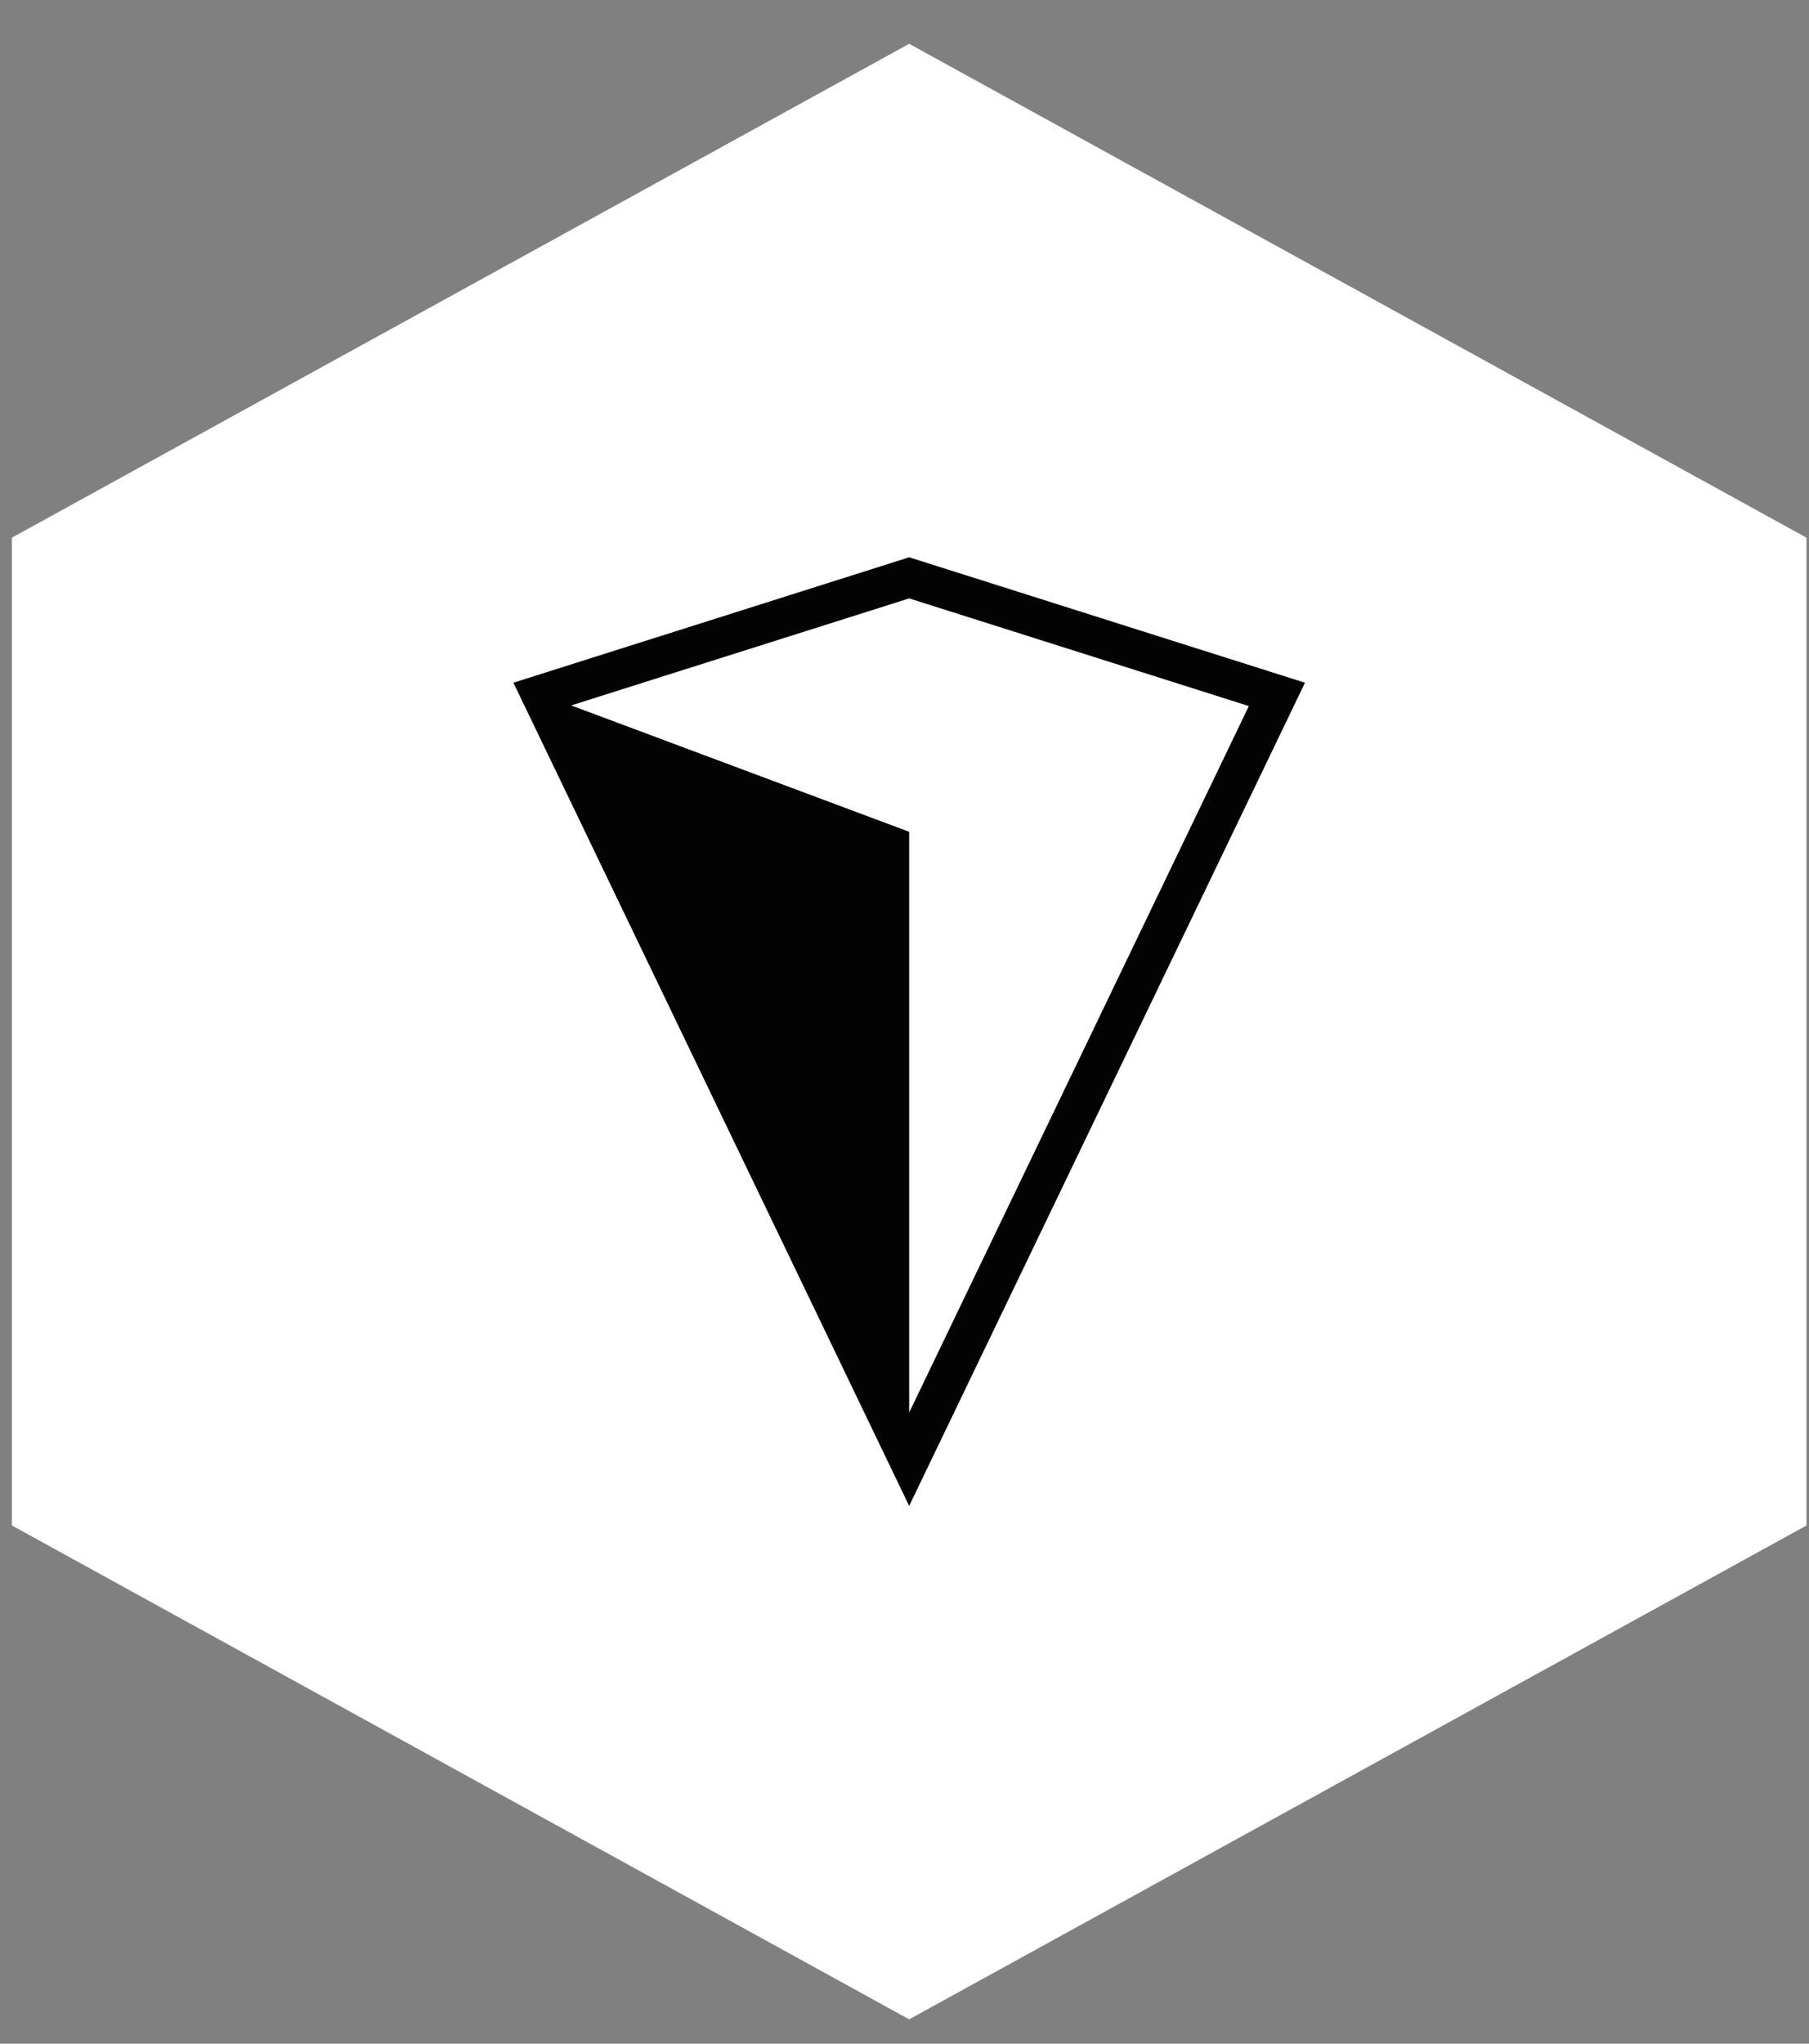
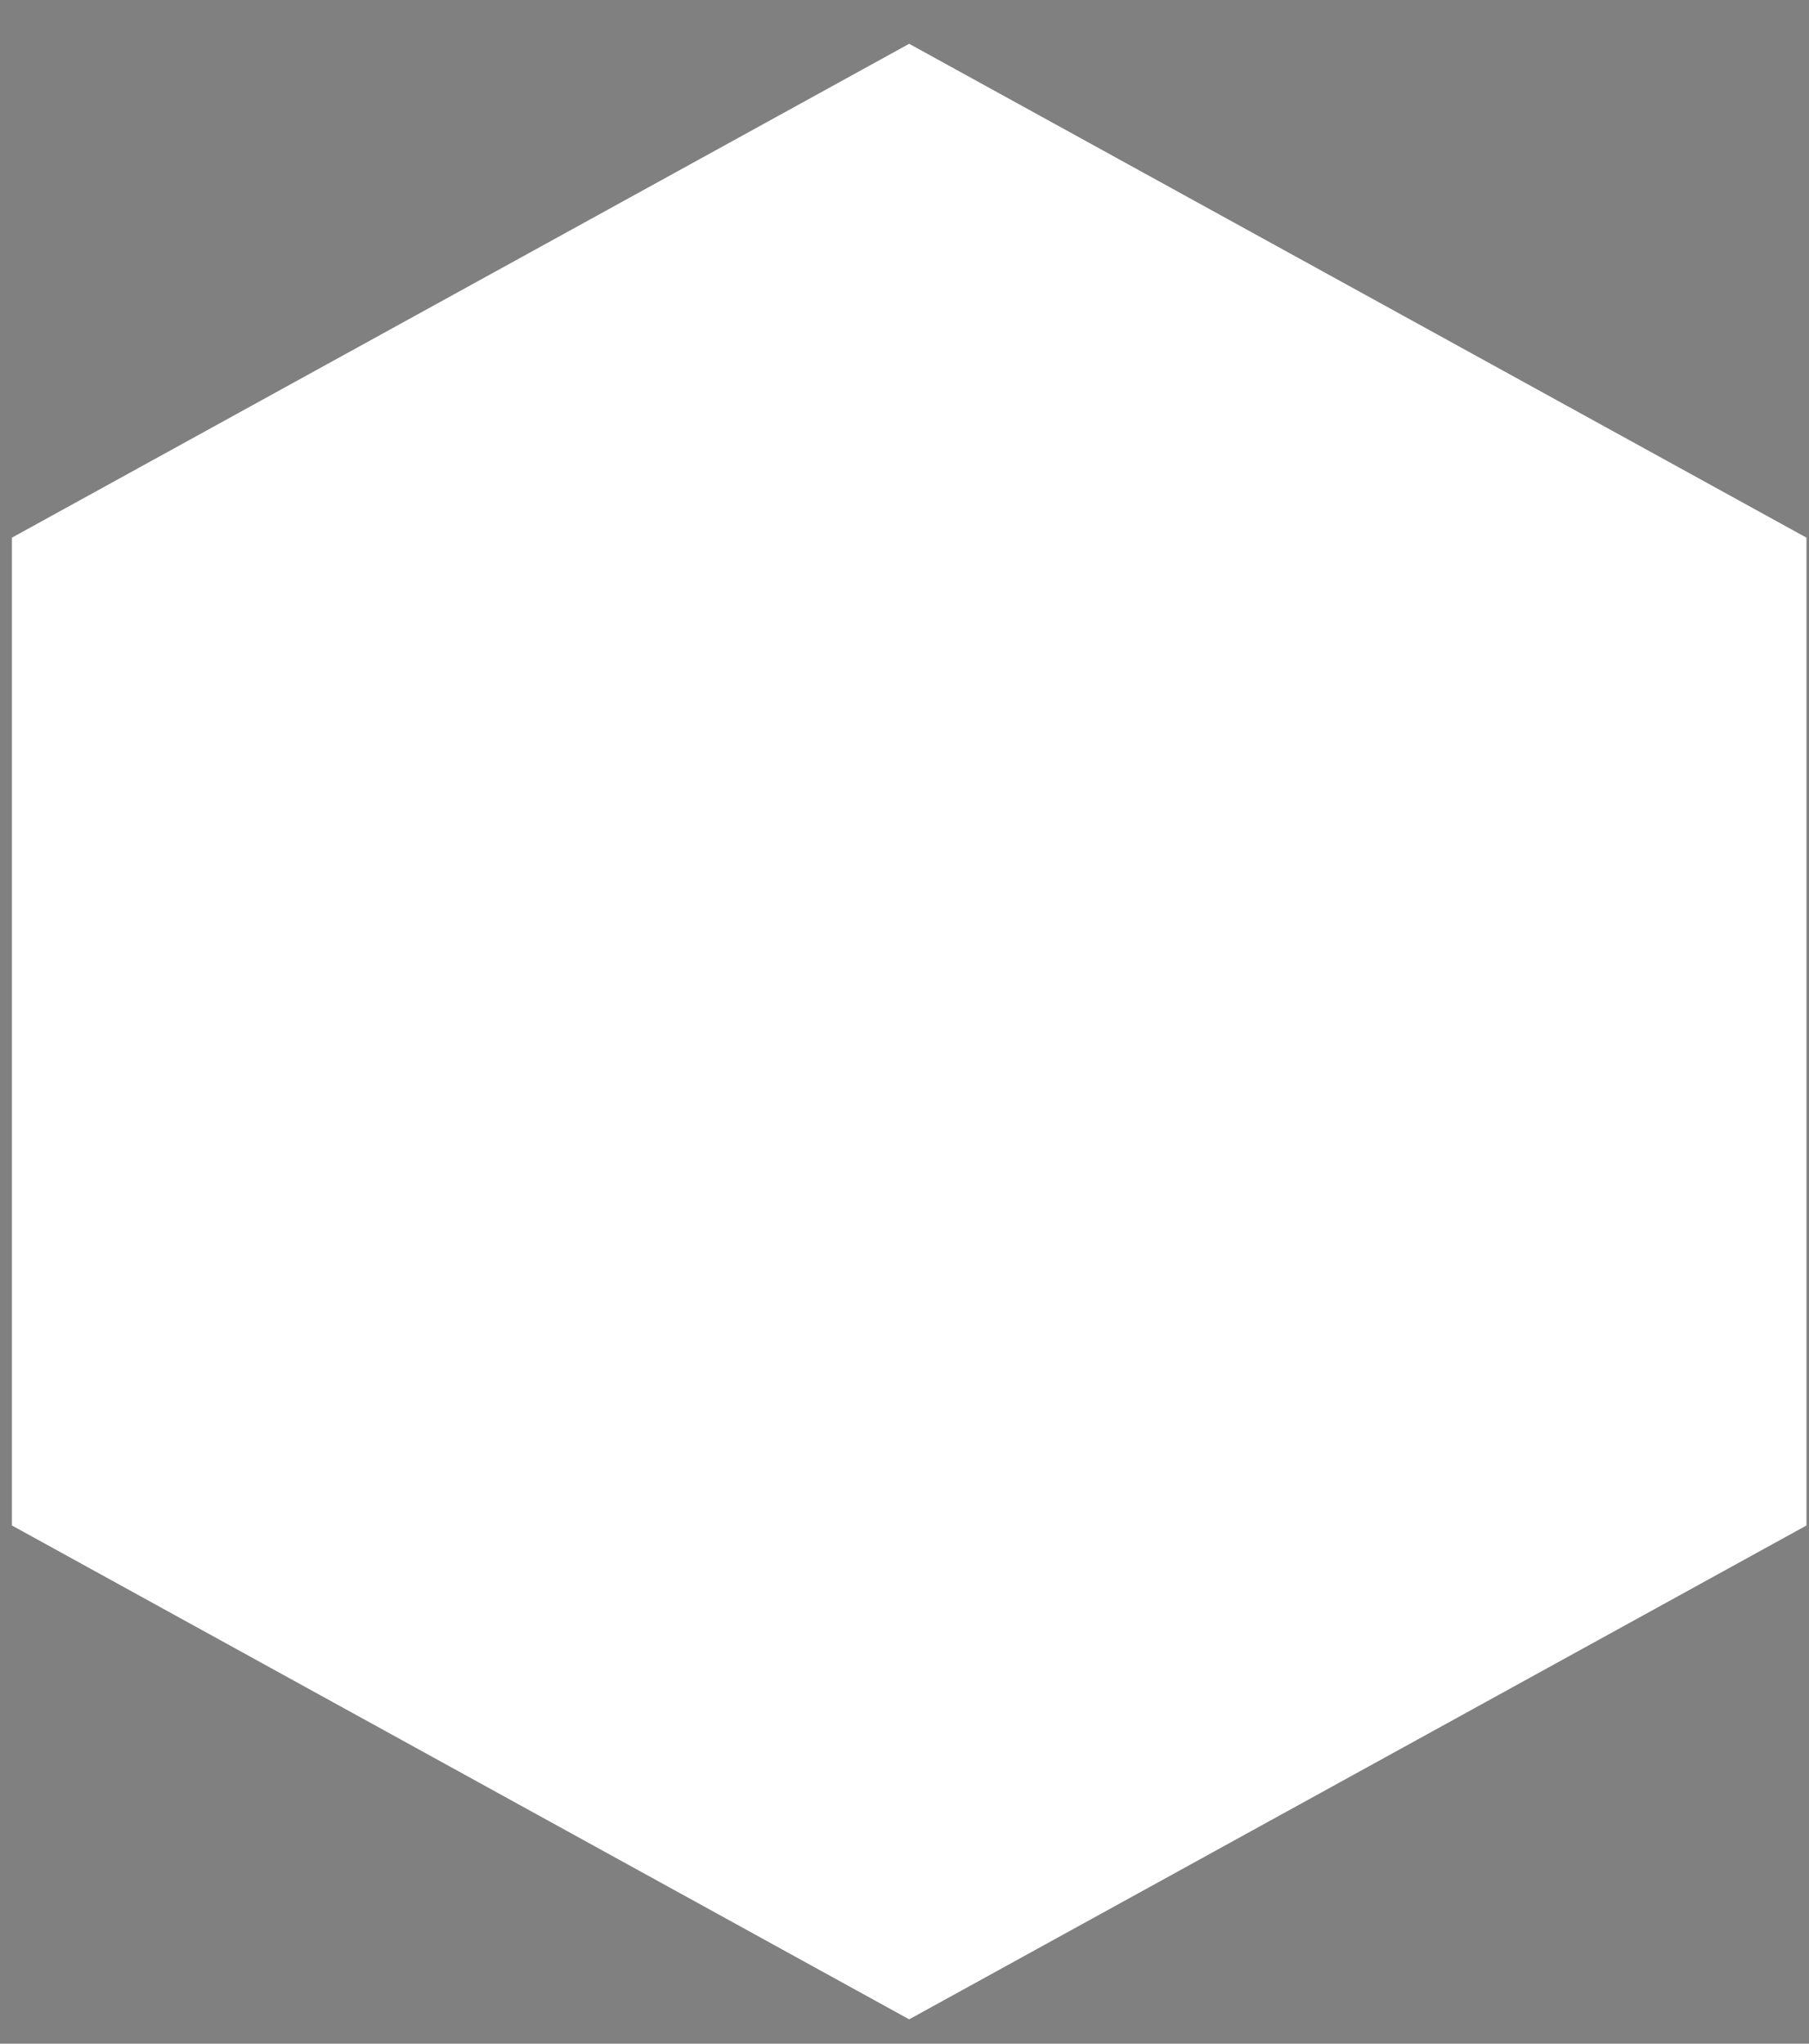
<svg xmlns="http://www.w3.org/2000/svg" width="31" height="35" viewBox="0 0 31 35" fill="none">
  <rect x="0" y="0" width="31" height="35" fill="#808080" stroke="none" />
  <path d="M15.58 0.75L30.957 9.208V26.125L15.58 34.583L0.204 26.125V9.208L15.58 0.75Z" fill="white" />
-   <path d="M15.58 9.544L8.798 11.692L15.58 25.79L22.363 11.692L15.58 9.544ZM9.788 12.081L15.58 10.248L21.401 12.092L15.58 24.191V14.245L9.788 12.081Z" fill="#030303" />
</svg>